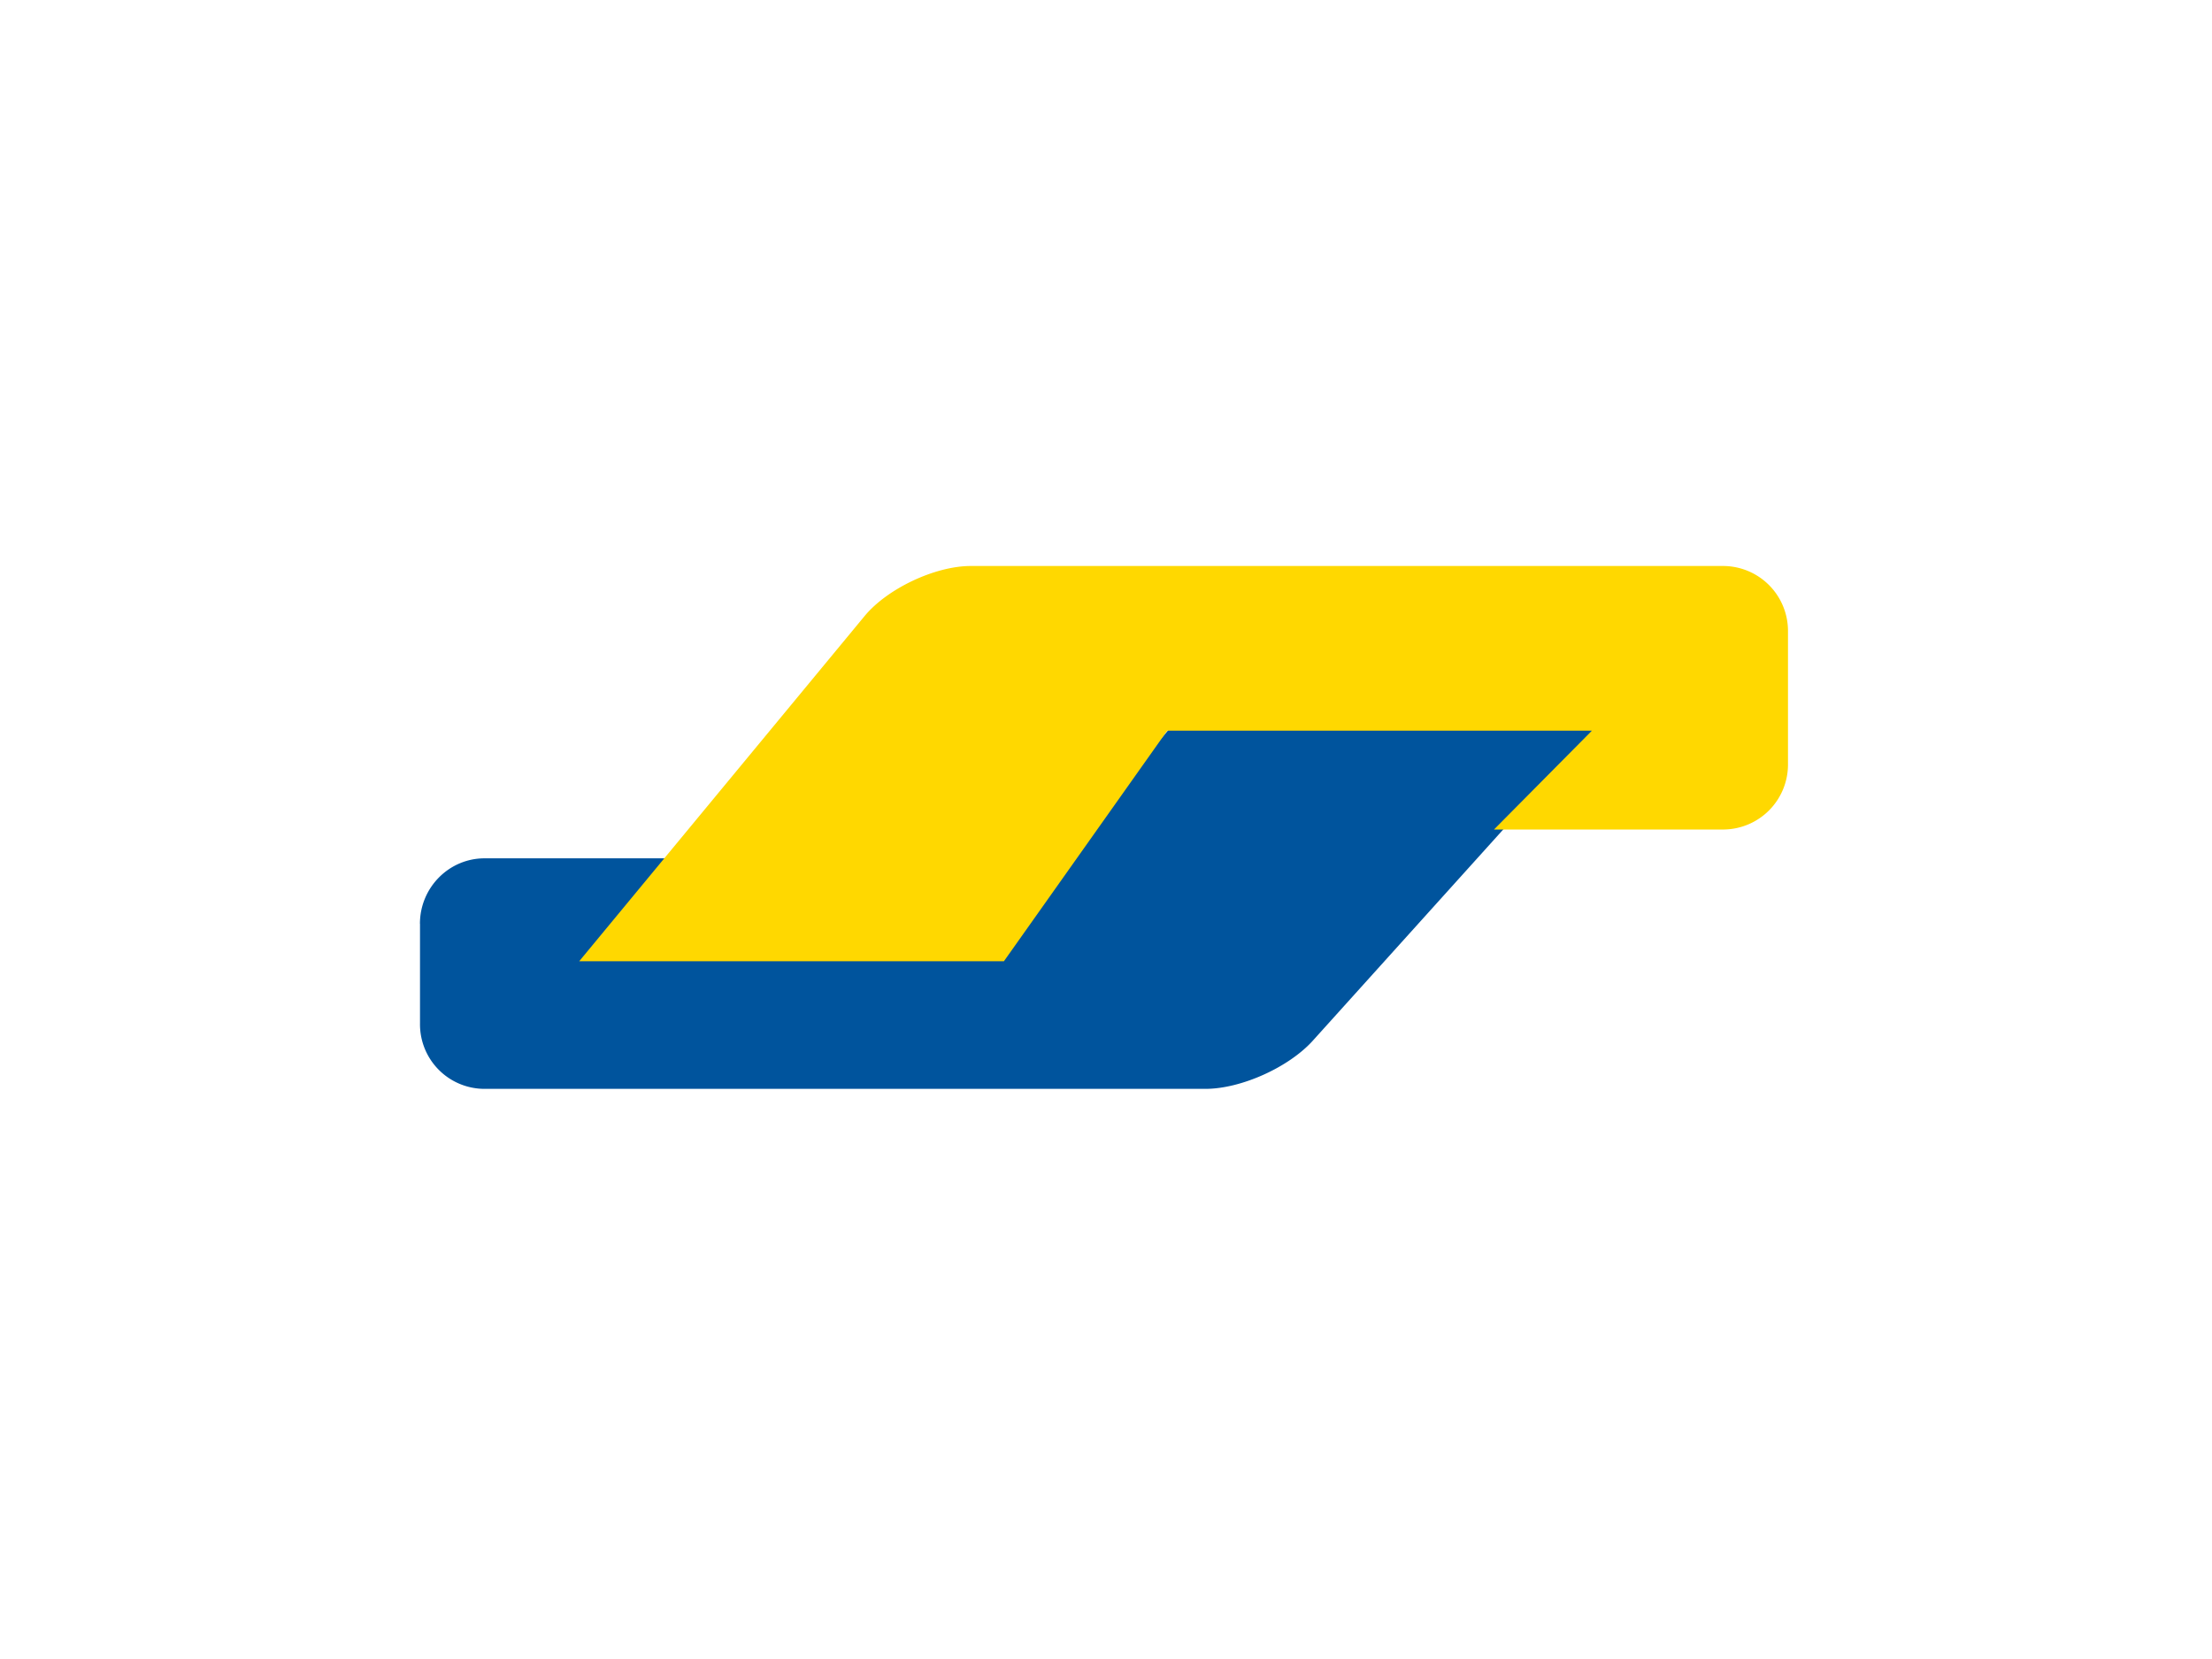
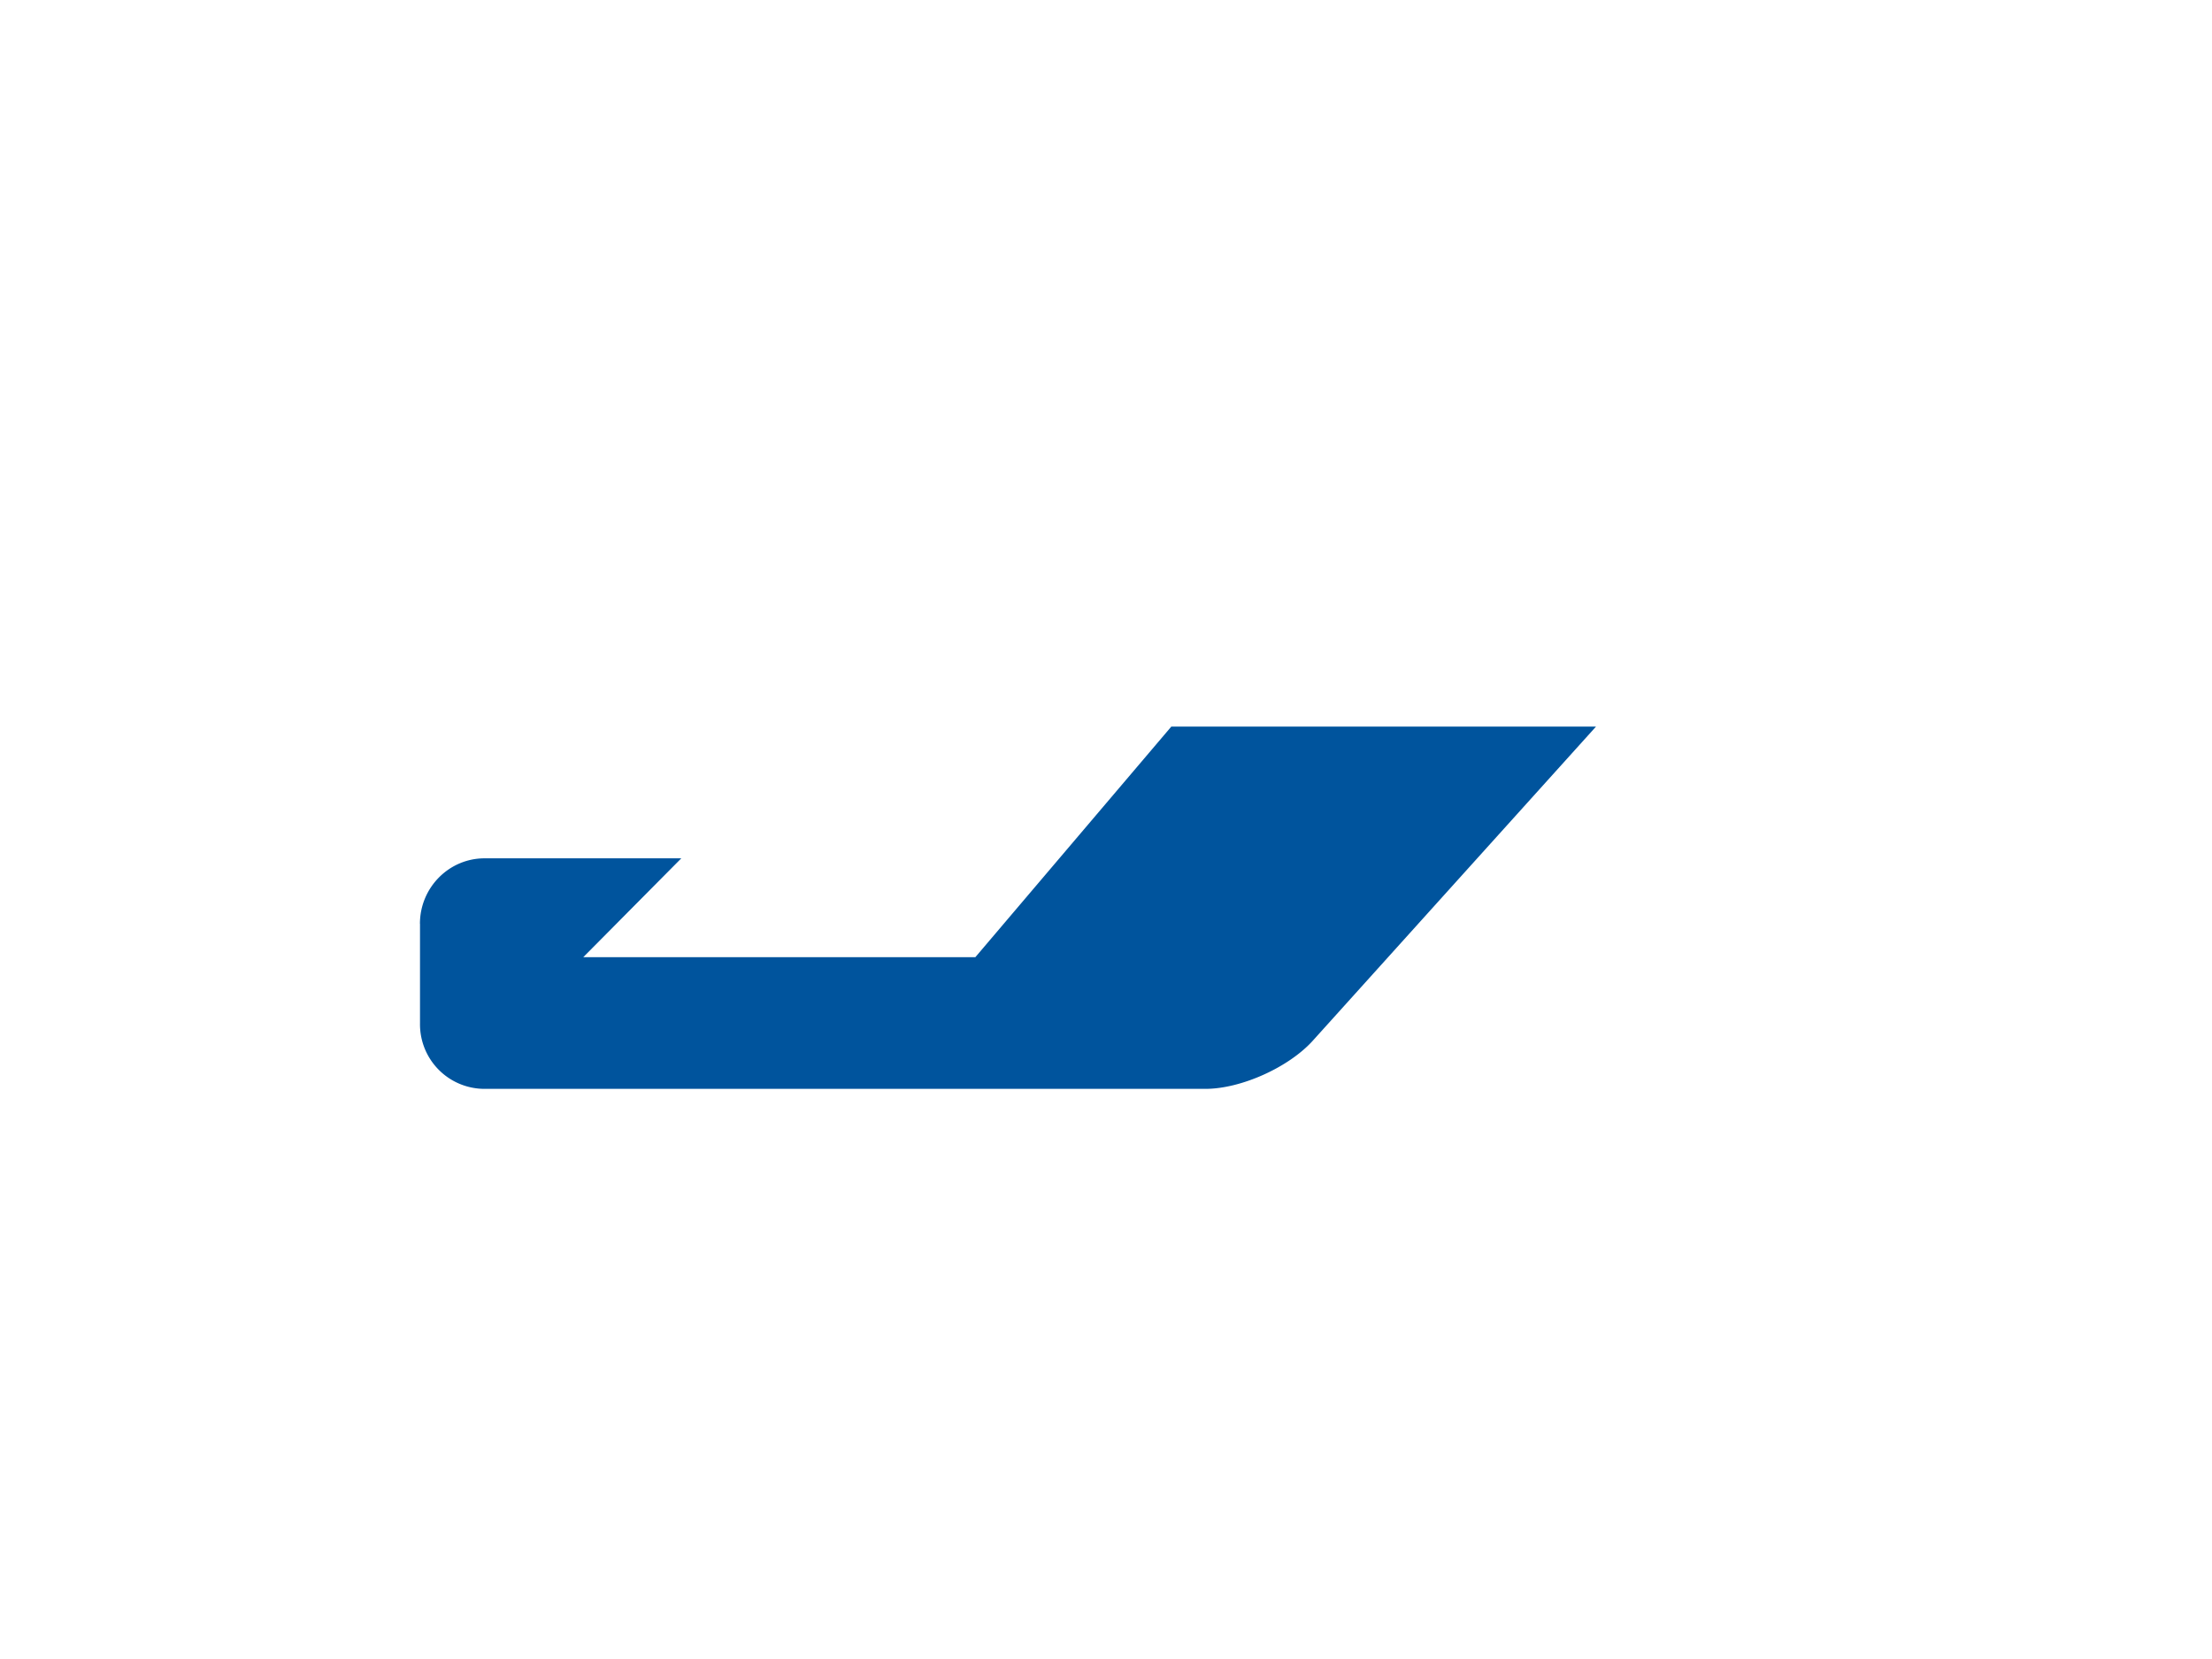
<svg xmlns="http://www.w3.org/2000/svg" width="32" height="24" fill="none">
-   <path fill="#fff" d="M0 0h32v24H0z" />
  <path fill-rule="evenodd" clip-rule="evenodd" d="M6.075 13.364c0-.523.42-.947.935-.947h2.846l-1.418 1.43h5.672l2.835-3.336h6.144l-4.098 4.545c-.347.384-1.037.696-1.552.696H7a.934.934 0 01-.924-.947v-1.441z" fill="#00549D" />
-   <path fill-rule="evenodd" clip-rule="evenodd" d="M25.866 11.058a.94.94 0 01-.923.942h-3.33l1.417-1.43h-6.144l-2.363 3.336H8.379l4.128-4.993c.33-.4 1.023-.725 1.536-.725h10.884a.94.94 0 01.939.943v1.927z" fill="#FFD800" />
</svg>